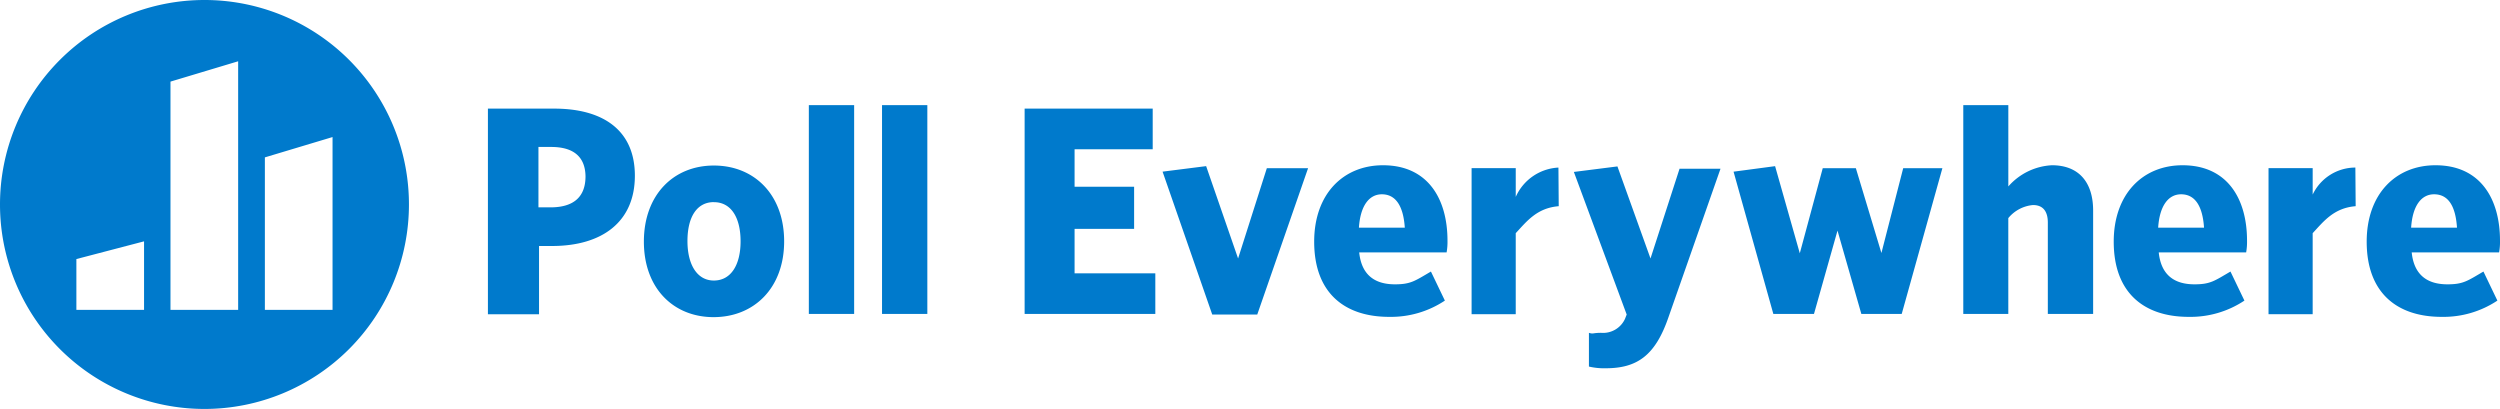
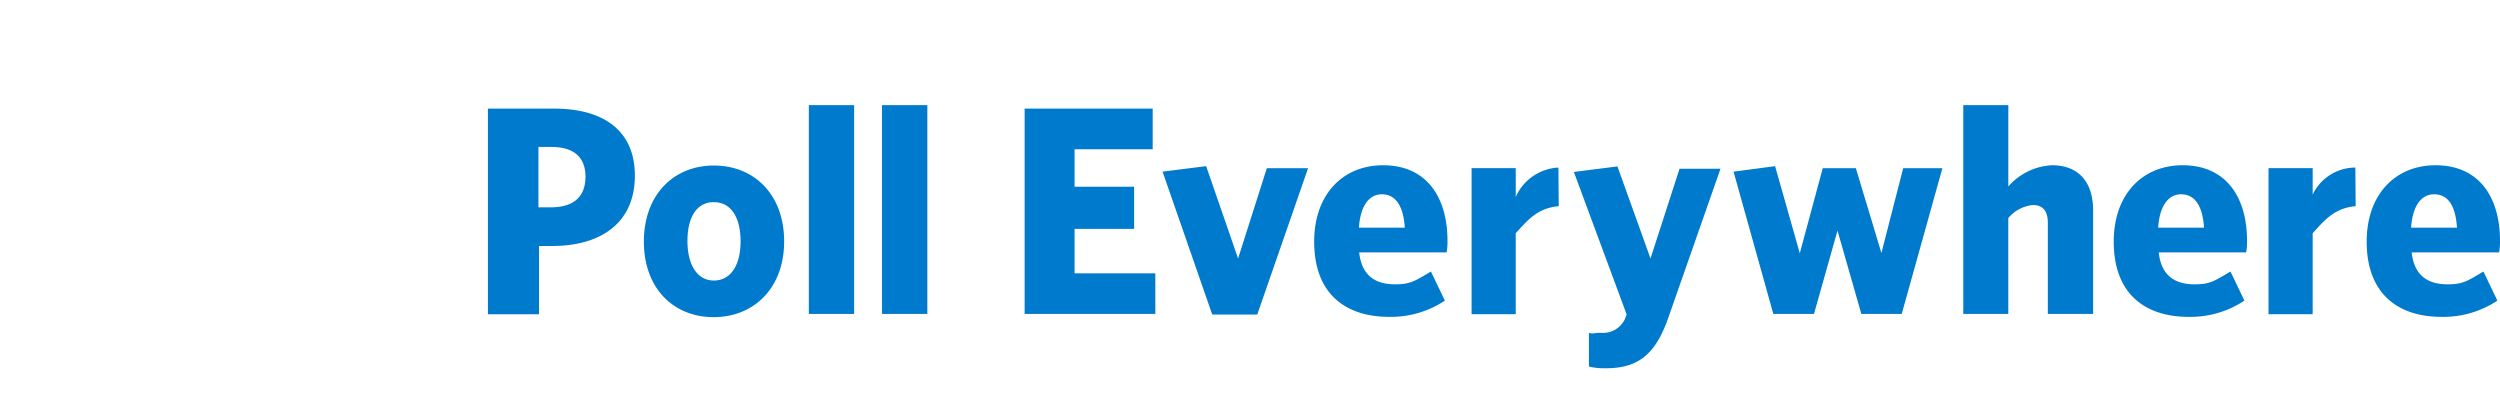
<svg xmlns="http://www.w3.org/2000/svg" width="293.437" height="47.997">
  <defs>
    <style>path{fill:#007acc}</style>
  </defs>
-   <path d="M24 0a24 24 0 1 0 24 24A23.99 23.99 0 0 0 24 0m-7.126 36.373H8.965v-5.966l7.943-2.079v8.045zm11.079 0H20.01V9.579l7.943-2.386zm11.079 0h-7.943v-17.9l7.943-2.386z" class="cls-1" />
  <path d="M64.803 28.873h-1.534v8.011h-6V12.749h7.772c5.863 0 9.477 2.625 9.477 7.875 0 5.454-3.886 8.249-9.715 8.249M64.7 17.249h-1.5v7.09h1.4c2.659 0 4.125-1.159 4.125-3.648-.036-2.283-1.4-3.442-4.025-3.442M83.756 37.224c-4.7 0-8.181-3.375-8.181-8.863s3.477-8.931 8.215-8.931 8.249 3.409 8.249 8.9-3.544 8.894-8.283 8.894m.034-13.5c-2.011 0-3.1 1.773-3.1 4.568 0 2.761 1.125 4.636 3.1 4.636 2.011 0 3.136-1.841 3.136-4.6s-1.09-4.598-3.136-4.598zM120.265 36.849v-24.1h15.033v4.772h-9.17v4.4h6.988v4.943h-6.988v5.216h9.477v4.769zM147.57 36.918h-5.284l-5.829-16.771 5.113-.648 3.75 10.84 3.375-10.6h4.841zM169.796 29.623h-10.26c.273 2.693 1.875 3.75 4.193 3.75 1.875 0 2.352-.409 4.227-1.5l1.636 3.409a11.42 11.42 0 0 1-6.545 1.909c-5.147 0-8.795-2.727-8.795-8.829 0-5.591 3.409-8.965 8.079-8.965 5.25 0 7.568 3.92 7.568 8.863a7 7 0 0 1-.103 1.363m-7.6-6.818c-1.466 0-2.523 1.3-2.693 3.92h5.386c-.172-2.591-1.092-3.92-2.694-3.92zM177.909 27.369v9.511h-5.181V19.737h5.182v3.375a5.8 5.8 0 0 1 5.011-3.443l.034 4.534c-2.557.204-3.75 1.772-5.046 3.166M195.84 37.225c-1.534 4.466-3.648 6-7.363 6a7.8 7.8 0 0 1-1.977-.2v-3.959c.545.17.409 0 1.432 0a2.83 2.83 0 0 0 2.8-1.636l.2-.511-6.2-16.738 5.113-.648 3.882 10.806 3.409-10.533h4.807zM223.213 36.85h-4.737l-2.8-9.783-2.761 9.783h-4.769l-4.67-16.7 4.875-.648 2.9 10.227 2.693-9.988h3.886l3 9.954 2.557-9.954h4.6zM263.642 29.623h-10.26c.273 2.693 1.875 3.75 4.193 3.75 1.875 0 2.352-.409 4.227-1.5l1.636 3.409a11.42 11.42 0 0 1-6.545 1.909c-5.147 0-8.795-2.727-8.795-8.829 0-5.591 3.409-8.965 8.079-8.965 5.25 0 7.568 3.92 7.568 8.863a7 7 0 0 1-.103 1.363m-7.636-6.818c-1.466 0-2.522 1.3-2.693 3.92h5.385c-.169-2.591-1.089-3.92-2.692-3.92M271.449 27.369v9.511h-5.181V19.737h5.182v3.1a5.56 5.56 0 0 1 5.011-3.17l.034 4.534c-2.557.206-3.75 1.774-5.046 3.168M293.334 29.623h-10.26c.273 2.693 1.875 3.75 4.193 3.75 1.875 0 2.352-.409 4.227-1.5l1.636 3.409a11.42 11.42 0 0 1-6.545 1.909c-5.147 0-8.795-2.727-8.795-8.829 0-5.591 3.409-8.965 8.079-8.965 5.25 0 7.568 3.92 7.568 8.863a7 7 0 0 1-.103 1.363m-7.636-6.818c-1.466 0-2.523 1.3-2.693 3.92h5.385c-.169-2.591-1.055-3.92-2.691-3.92zM103.528 12.34h5.318v24.51h-5.318zM94.937 12.34h5.318v24.51h-5.318zM230.44 12.34v24.51h5.284V25.601a4.23 4.23 0 0 1 2.9-1.534c1.261 0 1.739.852 1.739 2.045V36.85h5.318V24.714c0-3.307-1.67-5.318-4.841-5.318a7.29 7.29 0 0 0-5.113 2.488V12.34z" />
</svg>